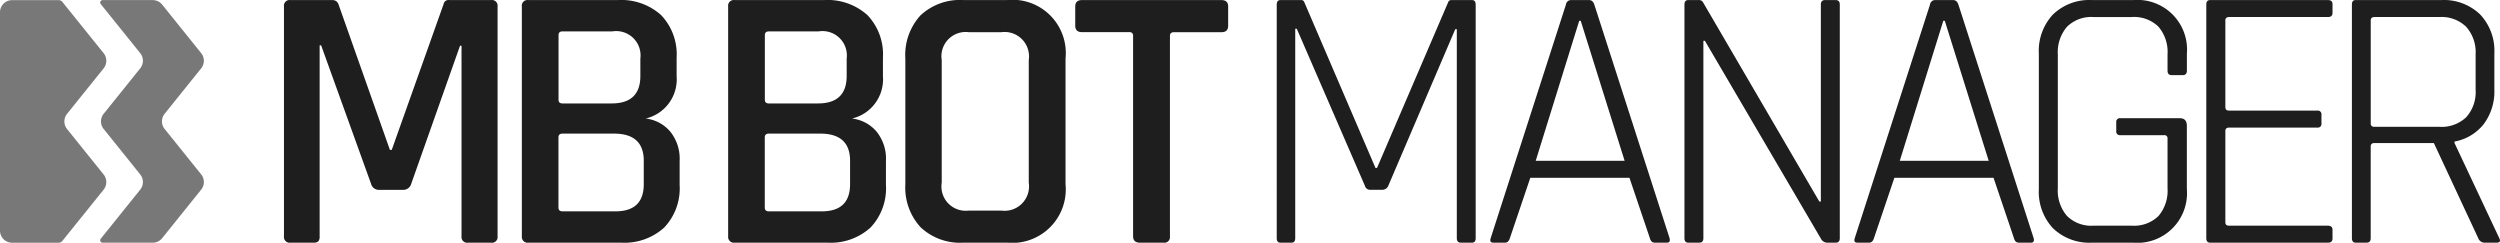
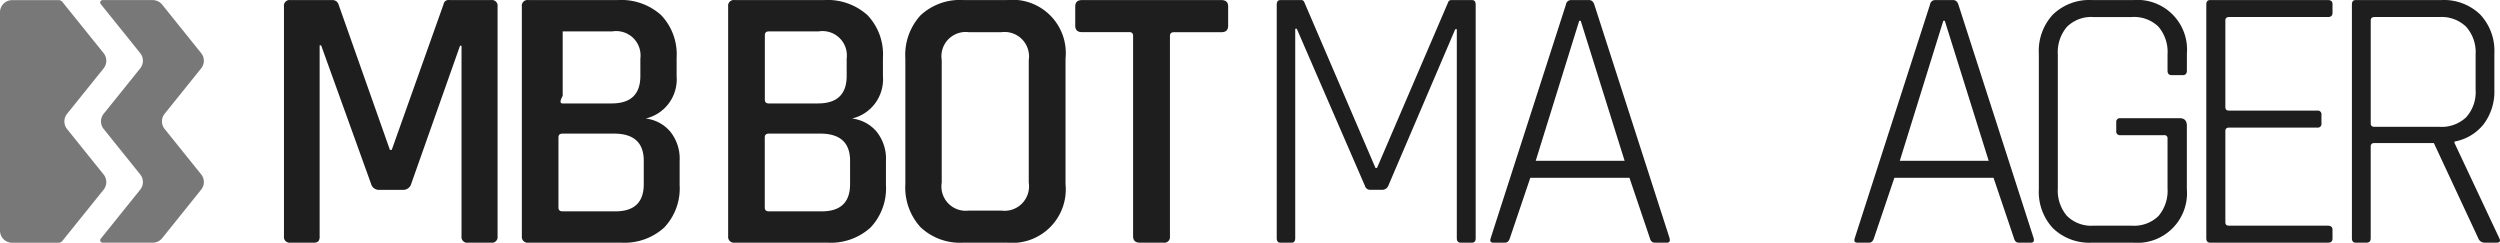
<svg xmlns="http://www.w3.org/2000/svg" width="206" height="20.001" viewBox="0 0 206 20.001">
  <defs>
    <style>.a{fill:#787878;}.b{fill:#1e1e1e;}</style>
  </defs>
  <g transform="translate(-1142 -704.999)">
    <path class="a" d="M3700.526,299.356l3.015-3.748a1,1,0,0,0,0-1.249l-3.4-4.224a.4.4,0,0,0-.312-.149H3696a1,1,0,0,0-1,1v17.991a1,1,0,0,0,1,1h3.827a.4.4,0,0,0,.312-.149l3.4-4.224a1,1,0,0,0,0-1.249l-3.015-3.749A1,1,0,0,1,3700.526,299.356Z" transform="translate(-2553 415.023)" />
    <path class="a" d="M3711.58,294.359l-3.216-4a1,1,0,0,0-.783-.375h-4.125a.2.2,0,0,0-.156.325l3.256,4.048a1,1,0,0,1,0,1.249l-3.015,3.748a1,1,0,0,0,0,1.249l3.015,3.749a1,1,0,0,1,0,1.249l-3.256,4.048a.2.2,0,0,0,.156.325h4.125a1,1,0,0,0,.783-.375l3.216-4a1,1,0,0,0,0-1.249l-3.015-3.749a1,1,0,0,1,0-1.249l3.015-3.748A1,1,0,0,0,3711.58,294.359Z" transform="translate(-2553 415.023)" />
-     <path class="b" d="M3738,309.443V290.509a.467.467,0,0,1,.4-.528.419.419,0,0,1,.132,0h7.37a4.908,4.908,0,0,1,3.577,1.243,4.683,4.683,0,0,1,1.275,3.513v1.523a3.315,3.315,0,0,1-2.55,3.483,3.113,3.113,0,0,1,2.006,1.056,3.543,3.543,0,0,1,.792,2.426v1.99a4.686,4.686,0,0,1-1.274,3.513,4.864,4.864,0,0,1-3.546,1.243h-7.65a.468.468,0,0,1-.529-.4A.478.478,0,0,1,3738,309.443Zm3.359-10.944h4.043q2.364,0,2.364-2.27V294.8a2.007,2.007,0,0,0-2.3-2.239h-4.1c-.228,0-.342.1-.342.31v5.317Q3741.016,298.5,3741.358,298.5Zm0,8.892h4.354q2.333,0,2.333-2.239v-1.928q0-2.24-2.457-2.239h-4.23q-.342,0-.342.311v5.783q0,.312.342.312Z" transform="translate(-2553 415.023)" />
+     <path class="b" d="M3738,309.443V290.509a.467.467,0,0,1,.4-.528.419.419,0,0,1,.132,0h7.37a4.908,4.908,0,0,1,3.577,1.243,4.683,4.683,0,0,1,1.275,3.513v1.523a3.315,3.315,0,0,1-2.55,3.483,3.113,3.113,0,0,1,2.006,1.056,3.543,3.543,0,0,1,.792,2.426v1.99a4.686,4.686,0,0,1-1.274,3.513,4.864,4.864,0,0,1-3.546,1.243h-7.65a.468.468,0,0,1-.529-.4A.478.478,0,0,1,3738,309.443Zm3.359-10.944h4.043q2.364,0,2.364-2.27V294.8a2.007,2.007,0,0,0-2.3-2.239h-4.1v5.317Q3741.016,298.5,3741.358,298.5Zm0,8.892h4.354q2.333,0,2.333-2.239v-1.928q0-2.24-2.457-2.239h-4.23q-.342,0-.342.311v5.783q0,.312.342.312Z" transform="translate(-2553 415.023)" />
    <path class="b" d="M3755,309.443V290.509a.467.467,0,0,1,.4-.528.419.419,0,0,1,.132,0h7.37a4.908,4.908,0,0,1,3.577,1.243,4.683,4.683,0,0,1,1.275,3.513v1.523a3.315,3.315,0,0,1-2.55,3.483,3.113,3.113,0,0,1,2.006,1.056,3.543,3.543,0,0,1,.792,2.426v1.99a4.686,4.686,0,0,1-1.274,3.513,4.864,4.864,0,0,1-3.546,1.243h-7.65a.468.468,0,0,1-.529-.4A.478.478,0,0,1,3755,309.443Zm3.359-10.944h4.043q2.364,0,2.364-2.27V294.8a2.007,2.007,0,0,0-2.3-2.239h-4.1q-.342,0-.342.311v5.316Q3758.016,298.5,3758.358,298.5Zm0,8.892h4.354q2.333,0,2.333-2.239v-1.928q0-2.238-2.457-2.239h-4.23q-.342,0-.342.311v5.783q0,.312.342.312Z" transform="translate(-2553 415.023)" />
    <path class="b" d="M3777.977,309.971h-3.585a4.739,4.739,0,0,1-3.541-1.275,4.843,4.843,0,0,1-1.251-3.544V294.8a4.832,4.832,0,0,1,1.251-3.56,4.771,4.771,0,0,1,3.541-1.26h3.585a4.393,4.393,0,0,1,4.823,4.82v10.352a4.412,4.412,0,0,1-4.823,4.819Zm-3.153-2.643h2.69a2.014,2.014,0,0,0,2.256-2.3v-10.1a2.014,2.014,0,0,0-2.256-2.3h-2.69a2,2,0,0,0-2.226,2.3v10.1a2,2,0,0,0,2.226,2.3Z" transform="translate(-2553 415.023)" />
    <path class="b" d="M3790.874,309.971h-1.95q-.557,0-.557-.528V292.935a.276.276,0,0,0-.233-.311.322.322,0,0,0-.076,0h-3.9q-.558,0-.558-.529V290.51q0-.528.558-.528h11.485q.556,0,.557.528V292.1q0,.529-.557.529h-3.9c-.228,0-.34.1-.34.311v16.508a.466.466,0,0,1-.4.528A.431.431,0,0,1,3790.874,309.971Z" transform="translate(-2553 415.023)" />
    <path class="b" d="M3814.6,289.981h1.684q.312,0,.312.373V309.6q0,.373-.312.373h-.9q-.344,0-.343-.373V292.375h-.125l-5.518,12.9a.542.542,0,0,1-.468.342H3807.9a.445.445,0,0,1-.436-.342l-5.612-12.934h-.125V309.6q0,.373-.312.373h-.9q-.312,0-.312-.373V290.354q0-.373.312-.373h1.684a.266.266,0,0,1,.28.186l5.861,13.648h.125l5.861-13.648A.266.266,0,0,1,3814.6,289.981Z" transform="translate(-2553 415.023)" />
    <path class="b" d="M3819.017,309.971h-.966c-.229,0-.3-.124-.218-.373l6.2-19.244a.425.425,0,0,1,.437-.373h1.465q.312,0,.437.373l6.2,19.244q.095.373-.218.373h-1q-.312,0-.405-.373l-1.683-4.974h-8.168l-1.683,4.974Q3819.3,309.971,3819.017,309.971Zm6.11-18.281-3.584,11.535h7.325l-3.617-11.535Z" transform="translate(-2553 415.023)" />
    <path class="b" d="M3849.017,309.971h-.966c-.229,0-.3-.124-.218-.373l6.2-19.244a.425.425,0,0,1,.437-.373h1.465q.312,0,.437.373l6.2,19.244q.095.373-.218.373h-1q-.312,0-.405-.373l-1.683-4.974h-8.168l-1.683,4.974Q3849.3,309.971,3849.017,309.971Zm6.11-18.281-3.584,11.535h7.325l-3.617-11.535Z" transform="translate(-2553 415.023)" />
-     <path class="b" d="M3835.017,309.971h-.906q-.312,0-.312-.373V290.354q0-.373.312-.373h.843a.378.378,0,0,1,.375.186l9.584,16.416h.125V290.354c0-.249.115-.373.343-.373h.874c.23,0,.344.124.344.373V309.6c0,.249-.115.373-.344.373h-.718a.609.609,0,0,1-.5-.342l-9.553-16.291h-.125V309.6Q3835.361,309.971,3835.017,309.971Z" transform="translate(-2553 415.023)" />
    <path class="b" d="M3870.789,309.971h-3.41a4.318,4.318,0,0,1-3.207-1.181,4.391,4.391,0,0,1-1.172-3.234V294.395a4.389,4.389,0,0,1,1.172-3.233,4.314,4.314,0,0,1,3.207-1.181h3.41a4.092,4.092,0,0,1,4.411,4.414v1.4c0,.248-.115.373-.344.373h-.907c-.23,0-.344-.125-.344-.373v-1.337a3.2,3.2,0,0,0-.751-2.285,2.871,2.871,0,0,0-2.19-.793h-3.16a2.842,2.842,0,0,0-2.189.808,3.218,3.218,0,0,0-.751,2.27v11.036a3.207,3.207,0,0,0,.751,2.27,2.84,2.84,0,0,0,2.189.808h3.16a2.877,2.877,0,0,0,2.19-.792,3.2,3.2,0,0,0,.751-2.286v-4.1a.248.248,0,0,0-.211-.28.242.242,0,0,0-.071,0h-3.6a.3.3,0,0,1-.344-.342v-.715a.3.3,0,0,1,.258-.342.311.311,0,0,1,.086,0h4.88q.594,0,.594.622v5.223a4.092,4.092,0,0,1-4.411,4.414Z" transform="translate(-2553 415.023)" />
    <path class="b" d="M3886.823,309.971h-9.71c-.21,0-.314-.124-.314-.373V290.354q0-.373.314-.373h9.709c.252,0,.377.114.377.342v.714q0,.344-.377.342h-8.138c-.21,0-.314.094-.314.28v7.151c0,.186.1.28.314.28h7.259a.3.3,0,0,1,.345.257.31.31,0,0,1,0,.085v.715a.3.3,0,0,1-.26.342.269.269,0,0,1-.085,0h-7.259c-.21,0-.314.094-.314.28v7.524c0,.187.1.28.314.28h8.138c.252,0,.377.114.377.342v.715Q3887.2,309.971,3886.823,309.971Z" transform="translate(-2553 415.023)" />
    <path class="b" d="M3890.007,309.971h-.9q-.31,0-.31-.373V290.354c0-.249.1-.373.31-.373h7.061a4.3,4.3,0,0,1,3.191,1.181,4.376,4.376,0,0,1,1.177,3.233v2.954a4.475,4.475,0,0,1-.883,2.86,3.952,3.952,0,0,1-2.4,1.43v.124l3.686,7.835q.186.373-.217.373h-.959a.557.557,0,0,1-.558-.373l-3.655-7.835h-4.894c-.206,0-.31.094-.31.28V309.6C3890.348,309.847,3890.234,309.971,3890.007,309.971Zm.651-9.544h5.358a2.939,2.939,0,0,0,2.2-.793,3.091,3.091,0,0,0,.775-2.254v-2.923a3.149,3.149,0,0,0-.775-2.269,2.9,2.9,0,0,0-2.2-.809h-5.358c-.207,0-.31.094-.31.28v8.488c0,.186.1.28.31.28Z" transform="translate(-2553 415.023)" />
    <path class="b" d="M3732.009,289.981h3.465a.466.466,0,0,1,.526.4.471.471,0,0,1,0,.131v18.934a.466.466,0,0,1-.394.528.487.487,0,0,1-.132,0h-1.918a.466.466,0,0,1-.526-.4.478.478,0,0,1,0-.132v-15.7h-.123l-4.022,11.379a.68.68,0,0,1-.68.5h-1.98a.664.664,0,0,1-.65-.5l-4.114-11.41h-.123v15.732a.6.6,0,0,1-.109.419.585.585,0,0,1-.417.109h-1.887a.465.465,0,0,1-.526-.4.5.5,0,0,1,0-.132V290.509a.466.466,0,0,1,.394-.528.488.488,0,0,1,.132,0h3.464a.515.515,0,0,1,.5.342l4.238,12h.154l4.269-12a.407.407,0,0,1,.463-.343Z" transform="translate(-2553 415.023)" />
  </g>
</svg>